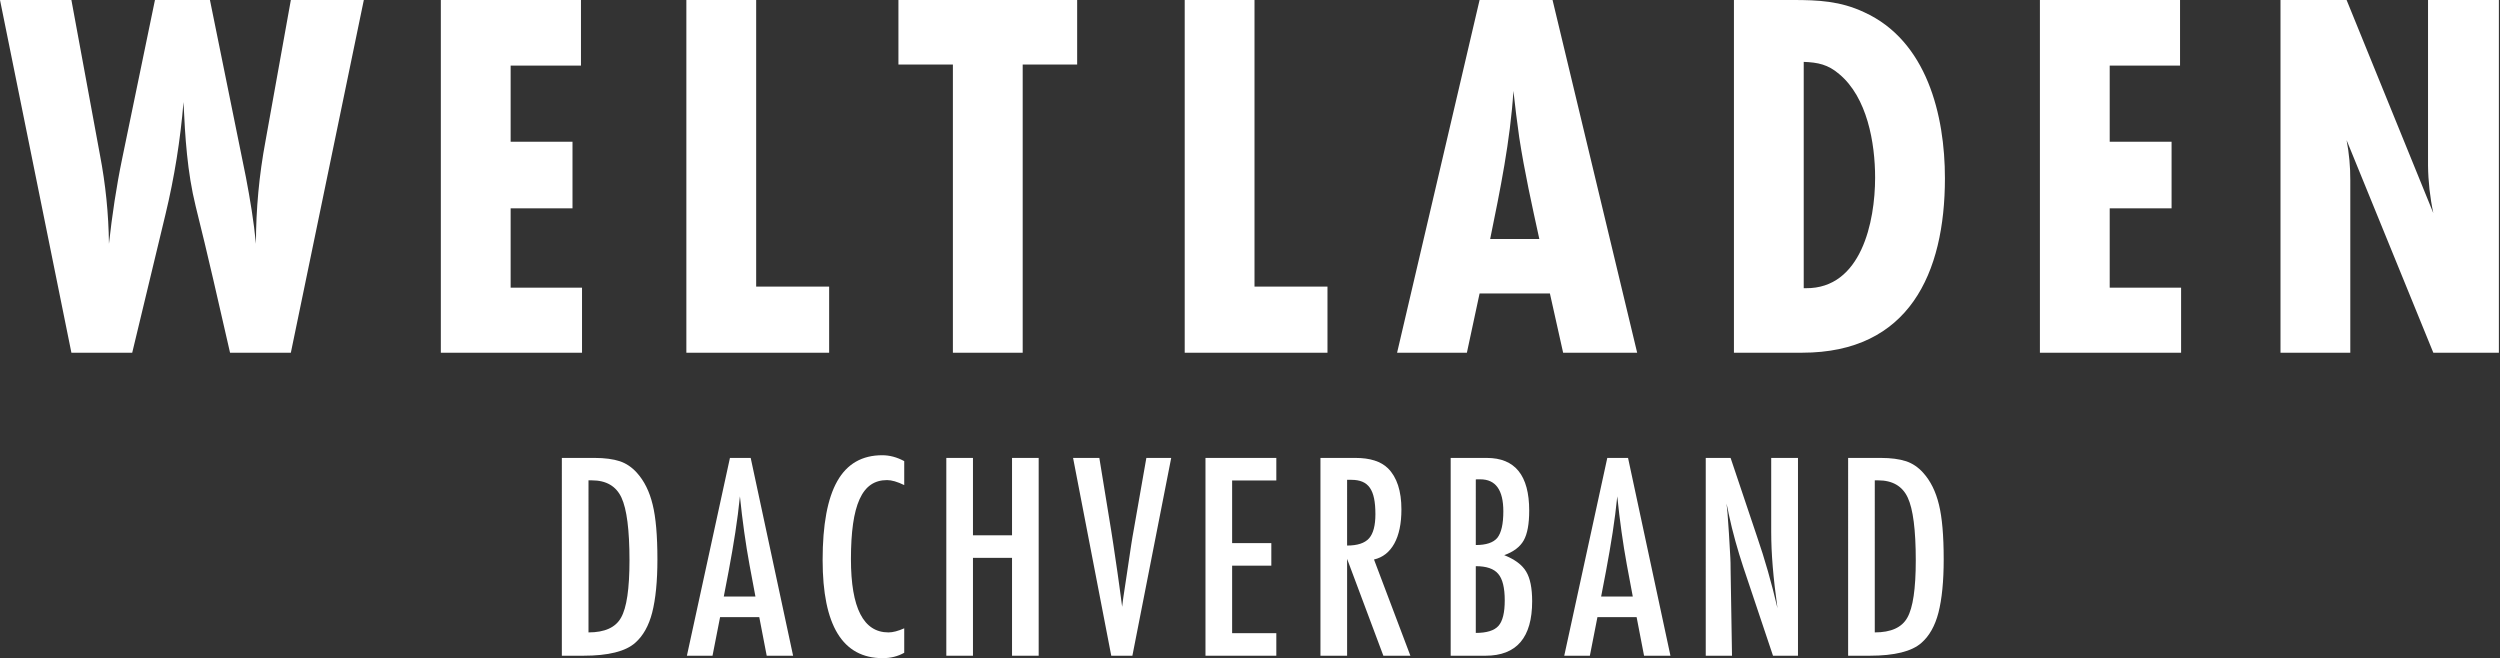
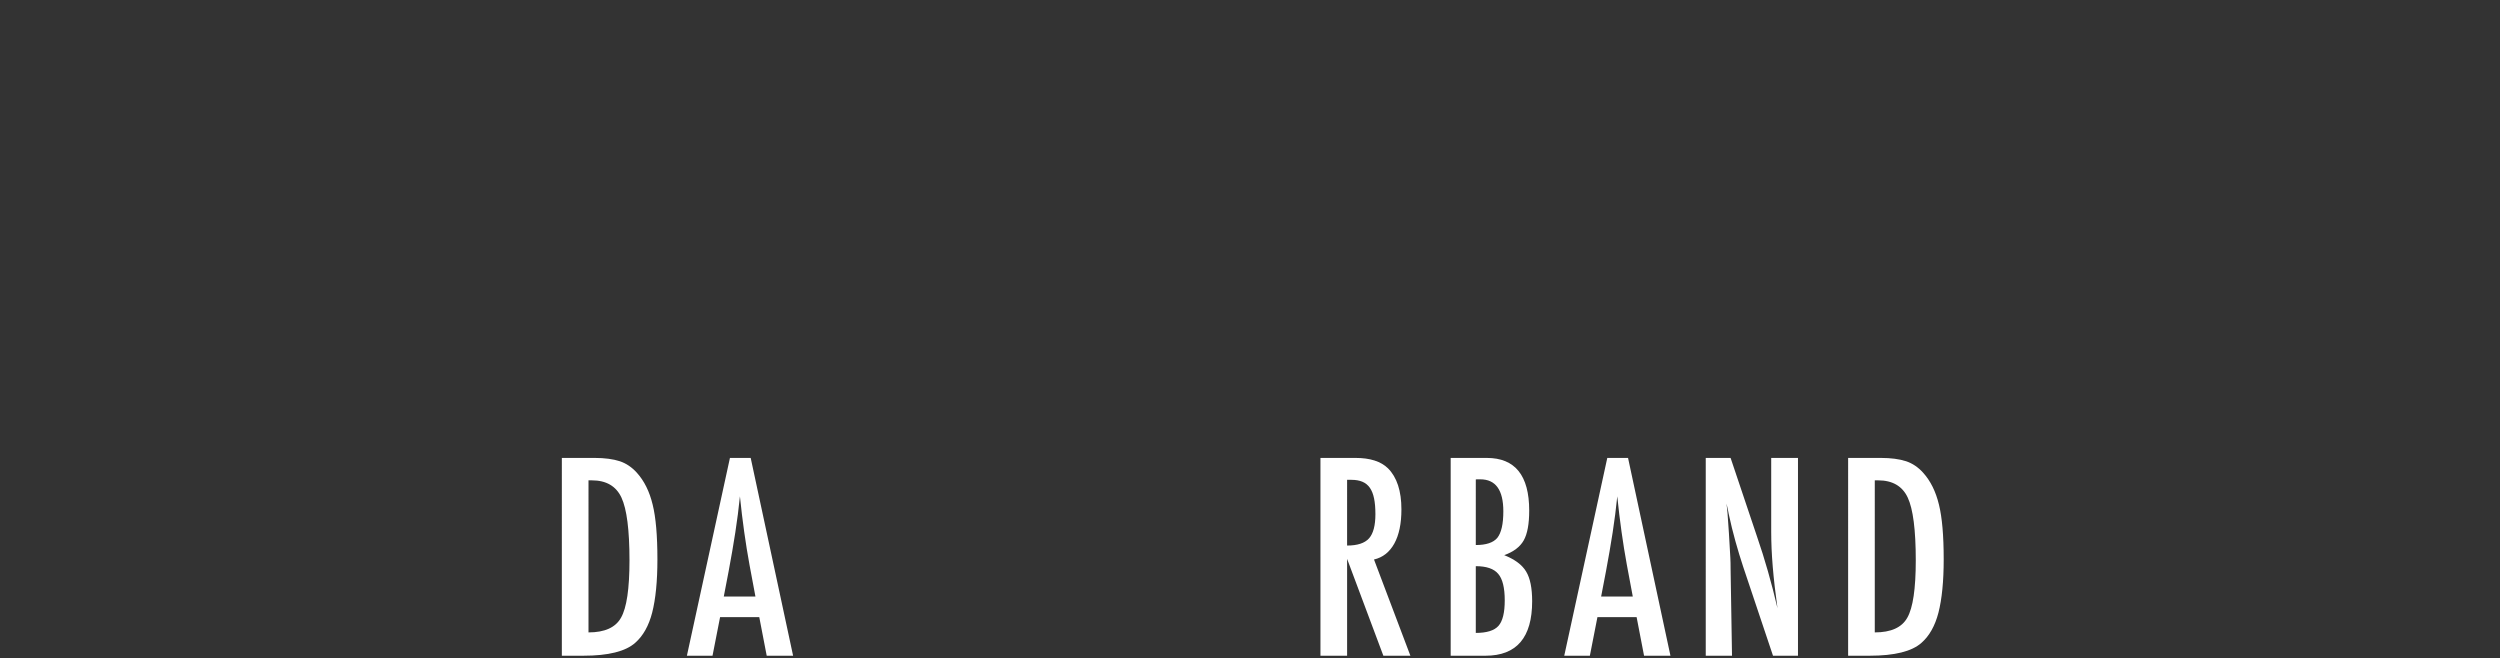
<svg xmlns="http://www.w3.org/2000/svg" clip-rule="evenodd" fill-rule="evenodd" stroke-linejoin="round" stroke-miterlimit="2" viewBox="0 0 1963 517">
  <rect x="0" y="0" width="1963" height="517" fill="#333333" stroke="none" />
  <g fill="#fff" transform="matrix(4.865 0 0 4.865 1962.12 0)">
-     <path d="m0 56.927v-56.925h-11.435v26.713c.031 2.582.317 5.154.855 7.679l-13.998-34.394h-10.668v56.927h11.266v-27.822c.013-2.177-.188-4.349-.598-6.487l13.998 34.309zm-51.29 0v-10.497h-11.522v-12.802h9.986v-10.754h-9.986v-12.289h11.352v-10.582h-22.617v56.924zm-60.907-10.412v-36.528c2.304.086 3.926.427 5.718 1.963 4.524 3.755 5.804 11.095 5.804 16.728 0 7.083-2.219 17.922-11.18 17.837zm-11.263-46.513v56.925h11.01c17.239 0 23.043-12.802 23.043-28.164 0-10.156-2.902-22.19-13.058-26.8-3.841-1.792-7.338-1.963-11.522-1.963zm-39.346 38.576c1.622-7.936 3.244-15.873 3.755-23.897.257 2.475.599 5.036.94 7.511.853 5.547 2.048 10.924 3.242 16.386zm23.726 18.349-13.656-56.925h-11.777l-13.314 56.925h11.265l2.049-9.559h11.35l2.134 9.559zm-49.982 0v-10.668h-11.777v-46.257h-11.266v56.925zm-40.401-46.513v-10.412h-28.846v10.412h8.79v46.513h11.266v-46.513zm-40.029 46.513v-10.668h-11.778v-46.257h-11.266v56.925zm-39.885 0v-10.497h-11.521v-12.802h9.985v-10.754h-9.985v-12.289h11.351v-10.582h-22.617v56.924zm-35.216-56.925h-11.778l-4.096 22.787c-1.023 5.46-1.537 11.002-1.537 16.557-.341-3.585-.938-7.169-1.621-10.754l-5.804-28.59h-8.875l-5.292 25.603c-.939 4.524-1.621 9.133-2.133 13.741-.056-4.813-.542-9.611-1.451-14.338l-4.609-25.005h-11.522l11.522 56.924h9.815l5.376-22.36c1.431-5.948 2.401-11.997 2.902-18.094.256 5.633.598 11.266 1.963 16.813 1.963 7.852 3.755 15.789 5.548 23.641h9.814z" fill-rule="nonzero" />
    <path d="m11.944-154.97h25.694c7.829 0 14.42.87 19.773 2.61 4.952 1.672 9.368 4.65 13.249 8.932 5.821 6.424 9.97 14.788 12.446 25.093 2.475 9.97 3.713 24.256 3.713 42.857 0 17.063-1.371 30.981-4.115 41.754-2.676 10.305-7.093 18.167-13.249 23.587-7.561 6.758-21.111 10.137-40.649 10.137h-16.862zm20.877 136.703c12.713 0 21.211-3.848 25.493-11.543 4.417-7.695 6.625-22.65 6.625-44.865 0-23.887-2.108-40.315-6.323-49.281-4.216-8.966-11.944-13.449-23.186-13.449h-2.609z" transform="matrix(.206 0 0 .206 -315.093 105.832)" />
    <g transform="matrix(.206 0 0 .206 -292.512 105.832)">
      <path d="m34.025-154.97h16.26l33.222 154.97h-20.676l-5.821-30.211h-30.713l-5.922 30.211h-20.074zm19.974 108.599-4.617-24.69c-3.078-16.795-5.588-34.728-7.528-53.798-.937 9.301-2.141 18.719-3.613 28.254s-3.212 19.655-5.22 30.361l-3.814 19.873z" />
-       <path d="m170.579-152.461v18.769c-5.353-2.609-9.837-3.914-13.45-3.914-4.951 0-9.2 1.221-12.747 3.663-3.546 2.443-6.474 6.207-8.782 11.292-2.309 5.085-4.015 11.526-5.119 19.321s-1.656 17.013-1.656 27.652c0 38.274 9.803 57.411 29.408 57.411 3.413 0 7.528-1.071 12.346-3.212v19.171c-5.019 2.81-10.64 4.215-16.862 4.215-31.382 0-47.074-25.628-47.074-76.883 0-27.702 3.831-48.311 11.493-61.827 7.661-13.517 19.388-20.275 35.179-20.275 5.822 0 11.576 1.539 17.264 4.617z" />
-       <path d="m203.553-154.97h20.877v60.623h30.612v-60.623h20.877v154.97h-20.877v-76.682h-30.612v76.682h-20.877z" />
-       <path d="m302.868-154.97h20.575l9.335 57.21 1.605 10.338 3.313 22.483c.535 3.814 1.02 7.294 1.455 10.439.435 3.144.82 5.988 1.154 8.531l1.004 7.628c.201-1.539.368-2.911.502-4.115.134-1.205.267-2.208.401-3.011l2.71-17.966 3.513-23.587c.335-2.141.653-4.115.954-5.922.301-1.806.585-3.412.853-4.818l10.037-57.21h19.471l-30.412 154.97h-16.56z" />
-       <path d="m406.603-154.97h55.504v17.665h-34.627v49.081h30.713v17.664h-30.713v52.895h34.627v17.665h-55.504z" />
      <path d="m496.683-154.97h27.501c11.375 0 19.84 2.71 25.393 8.13 7.026 7.026 10.539 17.765 10.539 32.218 0 11.108-1.857 20.024-5.57 26.749-3.714 6.725-9.017 10.89-15.909 12.496l28.505 75.377h-21.178l-28.404-75.879v75.879h-20.877zm20.877 68.653c8.096 0 13.817-1.874 17.163-5.621 3.345-3.747 5.018-10.071 5.018-18.97 0-4.818-.351-8.933-1.054-12.345-.702-3.413-1.806-6.19-3.312-8.331-1.505-2.141-3.446-3.714-5.821-4.717-2.376-1.004-5.203-1.506-8.481-1.506h-3.513z" />
      <path d="m598.713-154.97h28.304c22.148 0 33.222 13.751 33.222 41.252 0 10.505-1.438 18.3-4.316 23.386-2.877 5.085-7.962 8.933-15.256 11.542 8.364 3.346 14.085 7.628 17.163 12.847 3.145 5.153 4.718 12.915 4.718 23.286 0 28.438-12.178 42.657-36.535 42.657h-27.3zm19.672 68.251c8.097 0 13.717-1.873 16.862-5.621 3.145-3.947 4.718-10.873 4.718-20.776 0-16.728-6.023-25.092-18.067-25.092h-2.509c-.535 0-.87.033-1.004.1zm0 68.853c8.565 0 14.487-1.84 17.766-5.52 3.278-3.68 4.918-10.338 4.918-19.973 0-9.904-1.707-16.829-5.119-20.777-3.346-4.015-9.201-6.022-17.565-6.022z" />
      <path d="m721.414-154.97h16.26l33.222 154.97h-20.676l-5.821-30.211h-30.713l-5.922 30.211h-20.074zm19.974 108.599-4.617-24.69c-3.078-16.795-5.588-34.728-7.528-53.798-.937 9.301-2.141 18.719-3.613 28.254s-3.212 19.655-5.22 30.361l-3.814 19.873z" />
      <path d="m798.553-154.97h19.472l20.776 61.827c6.022 17.465 11.342 36.1 15.959 55.906-1.673-11.977-2.911-22.817-3.714-32.52-.803-9.702-1.204-18.835-1.204-27.4v-57.813h20.977v154.97h-19.572l-23.386-69.757c-2.141-6.49-4.166-13.148-6.073-19.973s-3.663-13.985-5.269-21.479c-.134-.937-.351-2.074-.652-3.413-.302-1.338-.653-2.877-1.054-4.617.2 1.74.368 3.229.502 4.467.133 1.238.234 2.292.301 3.162l1.104 15.757 1.104 19.171c.067 1.071.117 2.375.15 3.914.034 1.539.051 3.279.051 5.22l1.104 67.548h-20.576z" />
      <path d="m910.113-154.97h25.694c7.829 0 14.42.87 19.773 2.61 4.952 1.672 9.368 4.65 13.249 8.932 5.821 6.424 9.97 14.788 12.446 25.093 2.475 9.97 3.713 24.256 3.713 42.857 0 17.063-1.371 30.981-4.115 41.754-2.676 10.305-7.093 18.167-13.249 23.587-7.561 6.758-21.111 10.137-40.649 10.137h-16.862zm20.877 136.703c12.713 0 21.211-3.848 25.493-11.543 4.417-7.695 6.625-22.65 6.625-44.865 0-23.887-2.108-40.315-6.323-49.281-4.216-8.966-11.944-13.449-23.186-13.449h-2.609z" />
    </g>
  </g>
</svg>